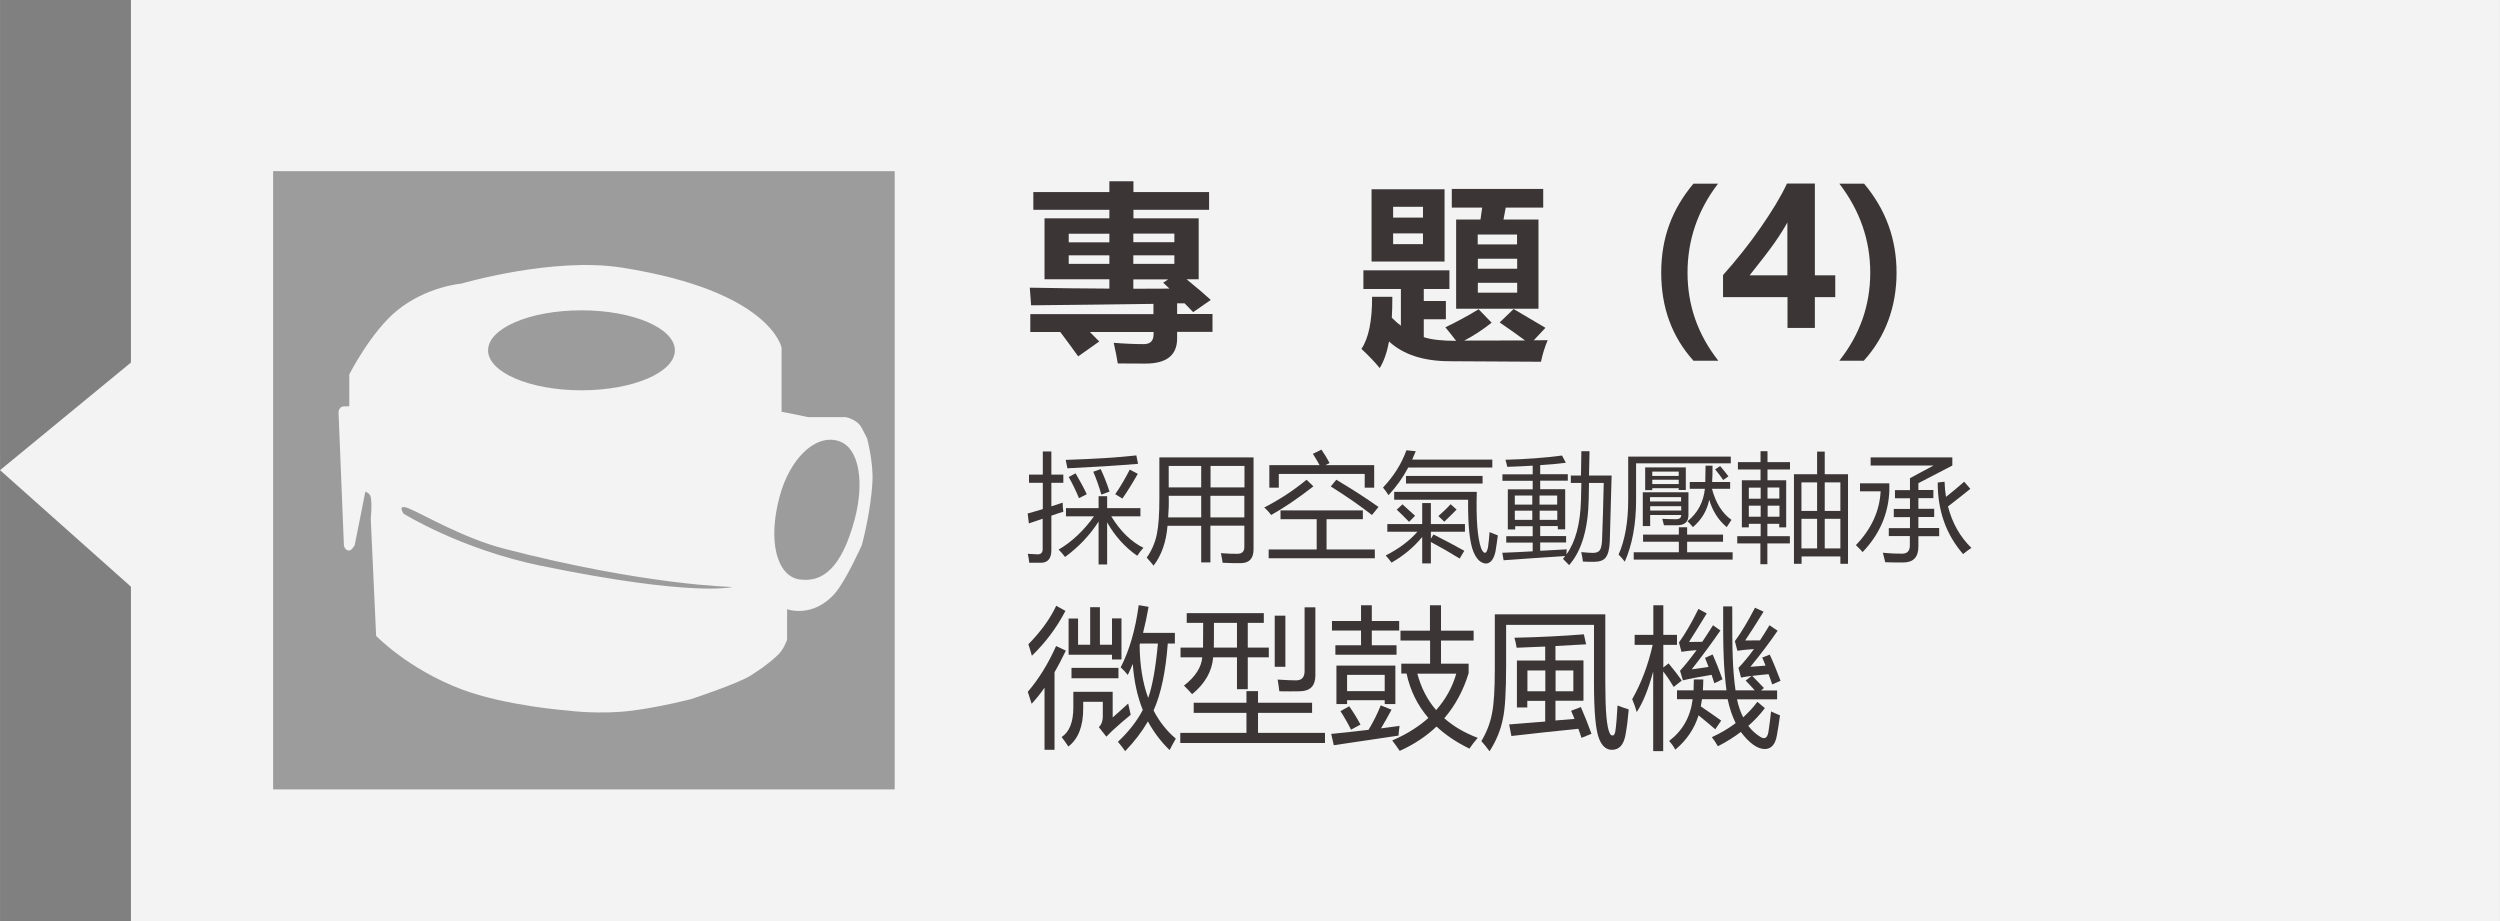
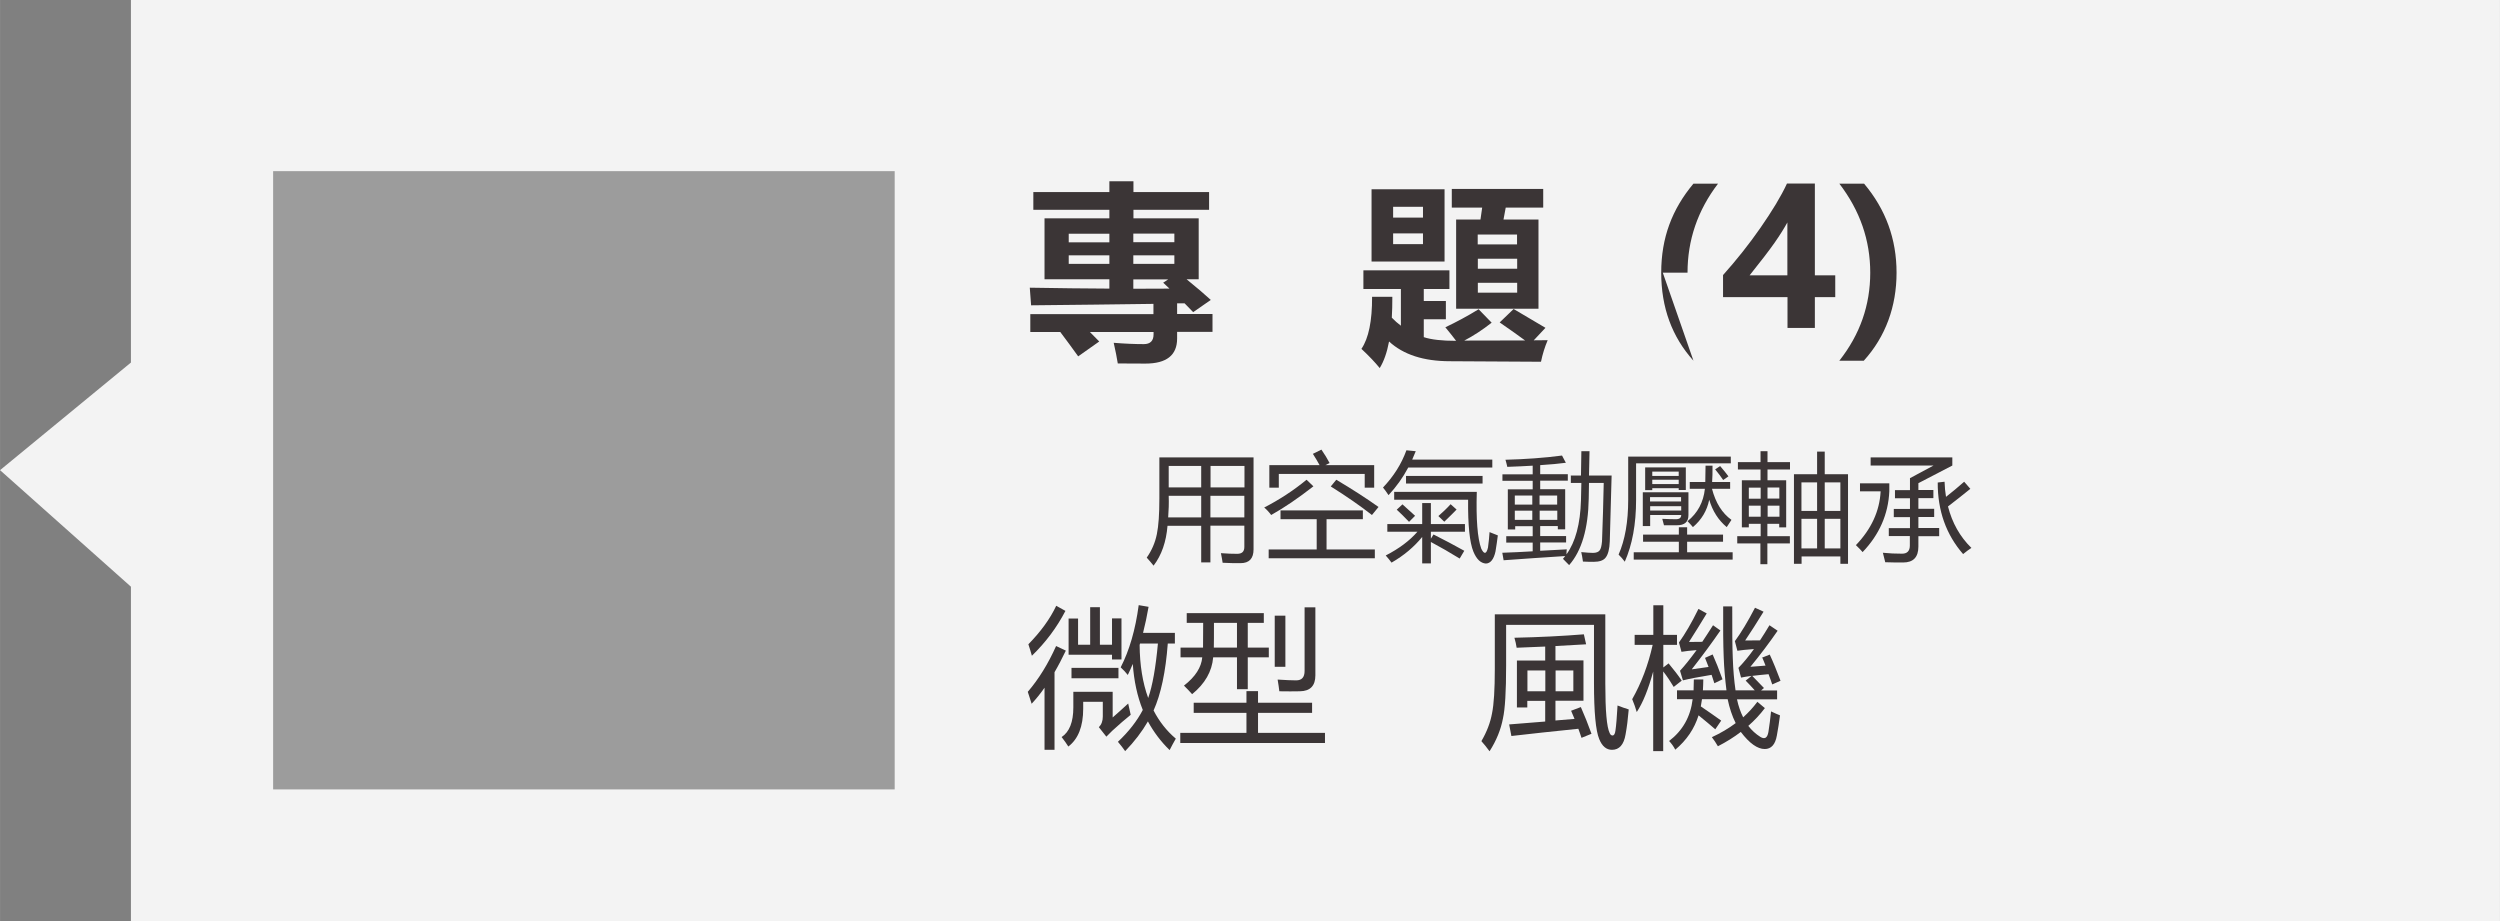
<svg xmlns="http://www.w3.org/2000/svg" id="_レイヤー_1" width="67.04mm" height="24.7mm" viewBox="0 0 190.04 70.02">
  <rect x="0" y="0" width="190.04" height="70.02" fill="#808080" stroke="none" />
  <g opacity=".9">
    <polygon points="9.95 0 9.95 27.56 0 35.74 9.95 44.6 9.95 70.02 190.04 70.02 190.04 0 9.95 0" fill="#fff" />
    <rect x="20.76" y="13.01" width="47.25" height="47" fill="#9f9f9f" />
-     <path d="M65.91,33.33s-.17-.37-.41-.81c-.35-.66-1.22-.81-1.22-.81h-2.84l-2.03-.41v-4.87s-.8-4.31-12.17-6.09c-5.23-.82-12.17,1.22-12.17,1.22,0,0-2.62.21-4.87,2.03-1.99,1.61-3.65,4.87-3.65,4.87v2.43s-.2,0-.41,0c-.36.01-.41.41-.41.41l.41,10.14s.05.43.41.41c.19-.01.41-.41.41-.41l.81-4.06s.34.08.41.41c.12.6,0,1.62,0,1.62l.41,8.93s2.42,2.52,6.49,4.06c3.37,1.27,8.12,1.62,8.12,1.62,0,0,2.39.32,4.87,0,2.17-.28,4.48-.88,4.48-.88,0,0,3.69-1.22,4.58-1.83.58-.39,1.09-.68,2-1.52.46-.43.7-1.17.7-1.17v-2.31s1.95.73,3.65-1.22c.83-.96,2.03-3.65,2.03-3.65,0,0,.69-2.5.81-4.87.07-1.46-.41-3.25-.41-3.25ZM44.2,23.59c3.92,0,7.1,1.36,7.1,3.04s-3.18,3.04-7.1,3.04-7.1-1.36-7.1-3.04,3.18-3.04,7.1-3.04ZM41.12,43.01c-6.12-1.26-10.44-3.96-10.44-3.96,0,0-.56-.8.42-.39,1.17.49,4.11,2.24,7.22,3.05,10.76,2.79,17.36,2.91,17.36,2.91,0,0-2.88.79-14.55-1.61ZM64.97,39.48c-1.02,3.79-2.48,4.8-4.18,4.57-1.7-.23-2.48-2.84-1.51-6.37.74-2.71,2.63-4.71,4.45-4.16,1.64.5,1.97,3.24,1.24,5.95Z" fill="#fff" fill-rule="evenodd" />
  </g>
  <g id="_tw-out_">
    <path d="M78.31,23.88h9.37v-.78c-3,.04-6.1.08-9.3.11l-.1-1.34c2.19.04,4.21.06,6.05.07v-.71h-4.93v-4.63h4.93v-.65h-5.78v-1.35h5.78v-.82h1.83v.82h5.75v1.35h-5.75v.65h4.96v4.63h-.92c.82.67,1.43,1.19,1.84,1.57l-1.34.93c-.22-.23-.43-.45-.65-.67h-.57v.81h2.69v1.36h-2.69v.51c0,1.26-.8,1.9-2.41,1.9-.47,0-1.17,0-2.1-.01-.07-.43-.17-.96-.31-1.57.87.07,1.63.1,2.29.1.49,0,.74-.25.74-.74v-.18h-4.84c.24.24.47.48.71.72l-1.6,1.13c-.45-.63-.91-1.25-1.36-1.85h-2.28v-1.36ZM81.24,18.42h3.09v-.65h-3.09v.65ZM81.24,20.06h3.09v-.65h-3.09v.65ZM89.27,17.76h-3.12v.65h3.12v-.65ZM89.27,20.06v-.65h-3.12v.65h3.12ZM88.89,21.93c-.16-.15-.32-.3-.47-.44l.38-.25h-2.65v.71c.98,0,1.89,0,2.73-.01Z" fill="#3b3536" />
    <path d="M112.39,23.5l1,1.03c-.7.55-1.39,1-2.08,1.36,1.16,0,2.7,0,4.62-.01-.42-.31-1.06-.77-1.93-1.37l1.06-1.02c.37.22,1.18.69,2.42,1.43l-.89.95c.34,0,.69,0,1.06-.01-.22.51-.39,1.06-.51,1.64-2.98-.02-5.29-.03-6.92-.04-2,0-3.54-.5-4.63-1.5-.16.85-.4,1.52-.71,2.02-.34-.42-.8-.91-1.39-1.46.55-.81.82-2.13.81-3.96h1.54c0,.57-.01,1.09-.04,1.59.22.23.45.43.69.61v-2.79h-2.85v-1.42h6.54v1.42h-1.95v.91h1.68v1.39h-1.68v1.36c.57.19,1.39.28,2.46.28-.24-.31-.51-.66-.82-1.03.84-.4,1.68-.85,2.51-1.36ZM104.26,14.39h5.55v5.49h-5.55v-5.49ZM108.17,15.72h-2.27v.82h2.27v-.82ZM108.17,18.56v-.82h-2.27v.82h2.27ZM110.69,23.47v-6.78h1.85c.05-.31.09-.61.13-.91h-2.31v-1.42h6.95v1.42h-2.85c-.06.31-.11.61-.17.91h2.66v6.78h-6.27ZM115.32,17.83h-2.99v.75h2.99v-.75ZM112.34,20.43h2.99v-.76h-2.99v.76ZM112.34,22.25h2.99v-.75h-2.99v.75Z" fill="#3b3536" />
-     <path d="M128.73,27.42c-1.63-1.81-2.45-4.04-2.45-6.69s.82-4.82,2.45-6.77h1.87c-1.55,2.03-2.32,4.29-2.32,6.77s.78,4.7,2.34,6.69h-1.88Z" fill="#3b3536" />
+     <path d="M128.73,27.42c-1.63-1.81-2.45-4.04-2.45-6.69s.82-4.82,2.45-6.77h1.87c-1.55,2.03-2.32,4.29-2.32,6.77h-1.88Z" fill="#3b3536" />
    <path d="M137.96,13.96v6.97h1.55v1.66h-1.55v2.34h-2.08v-2.34h-4.9v-1.68c1.01-1.13,1.97-2.33,2.85-3.6s1.56-2.38,2.01-3.36h2.12ZM133,20.93h2.87v-4.02c-.23.42-.55.94-.97,1.54-.42.6-1.06,1.43-1.9,2.48Z" fill="#3b3536" />
    <path d="M139.82,27.42c1.57-1.99,2.35-4.22,2.35-6.69s-.78-4.72-2.35-6.77h1.88c1.65,1.96,2.47,4.21,2.47,6.77s-.83,4.86-2.49,6.69h-1.86Z" fill="#3b3536" />
-     <path d="M78.14,39.03c.38-.11.75-.21,1.13-.33v-2h-1.05v-.62h1.05v-1.76h.65v1.76h.91v.62h-.91v1.79c.29-.09.57-.18.86-.28,0,.26.02.49.05.69-.3.09-.6.19-.91.3v2.62c0,.63-.26.95-.78.96-.23,0-.53,0-.9,0-.02-.22-.06-.44-.11-.68.37.02.62.04.76.04.25,0,.37-.14.37-.41v-2.3c-.35.12-.69.24-1.05.36l-.09-.76ZM86.92,41.64c-.18.2-.34.4-.47.61-.94-.65-1.7-1.5-2.29-2.54v3.2h-.65v-3.26c-.67,1.04-1.52,1.94-2.55,2.69-.16-.22-.32-.4-.49-.56,1.01-.59,1.91-1.44,2.69-2.53h-2.13v-.62h2.48v-.91h.65v.91h2.53v.62h-2.22c.7,1.14,1.52,1.94,2.46,2.4ZM81.14,35.6c-.04-.2-.08-.41-.13-.64,2.16-.07,3.95-.18,5.37-.34l.13.64c-1.68.14-3.47.25-5.37.34ZM81.24,36.26l.52-.28c.36.62.65,1.15.85,1.59l-.59.3c-.25-.6-.51-1.13-.78-1.61ZM83.11,35.86l.56-.2c.23.49.46,1.05.67,1.71l-.62.23c-.17-.6-.37-1.17-.61-1.73ZM84.78,37.56c.39-.56.75-1.18,1.1-1.86l.61.32c-.39.69-.78,1.32-1.17,1.88l-.54-.33Z" fill="#3b3536" />
    <path d="M91.31,42.76v-2.79h-2.56c-.1,1.22-.45,2.23-1.06,3.03-.15-.19-.33-.4-.52-.61.38-.54.64-1.14.77-1.79.13-.63.19-1.53.19-2.69v-3.14h7.16v6.99c0,.7-.33,1.05-.99,1.05-.4,0-.86,0-1.36-.03-.03-.19-.07-.44-.13-.73.51.04.92.05,1.24.05.36,0,.54-.17.54-.52v-1.62h-2.58v2.79h-.7ZM88.8,39.33h2.51v-1.64h-2.47c.02.57,0,1.12-.04,1.64ZM88.84,35.42v1.63h2.47v-1.63h-2.47ZM94.6,35.42h-2.58v1.63h2.58v-1.63ZM92.01,39.33h2.58v-1.64h-2.58v1.64Z" fill="#3b3536" />
    <path d="M99.32,36.47l.52.5c-1.14.89-2.21,1.62-3.21,2.18-.18-.24-.36-.43-.53-.57,1.15-.59,2.22-1.29,3.22-2.11ZM96.43,41.77h3.66v-2.3h-2.75v-.67h6.26v.67h-2.76v2.3h3.67v.67h-8.07v-.67ZM96.49,35.36h3.82c-.14-.25-.3-.54-.51-.86l.65-.32c.24.35.45.69.62,1.02l-.32.16h3.71v1.71h-.72v-1.04h-6.53v1.04h-.72v-1.71ZM101.58,36.47c1.23.73,2.3,1.42,3.21,2.07l-.5.61c-.88-.69-1.93-1.42-3.13-2.17l.42-.51Z" fill="#3b3536" />
    <path d="M106.91,34.23l.71.07c-.09.22-.18.44-.27.64h6.09v.6h-6.39c-.41.77-.91,1.47-1.5,2.1-.15-.23-.29-.42-.42-.58.8-.84,1.4-1.78,1.78-2.83ZM105.35,42.22c1.01-.52,1.81-1.12,2.4-1.8h-2.29v-.58h2.65v-1.6h.66v1.6h2.59v.58h-2.59v.53l.2-.32c.81.41,1.59.82,2.34,1.24l-.35.59c-.73-.45-1.46-.87-2.19-1.26v1.63h-.66v-2.01c-.62.76-1.39,1.41-2.33,1.95-.13-.18-.28-.36-.44-.54ZM113.11,41.64c.06-.45.1-.85.12-1.19.22.09.43.17.63.25-.05.4-.11.81-.18,1.23-.13.59-.38.9-.73.91-.4-.03-.71-.33-.95-.91-.28-.69-.42-2-.4-3.94h-5.62v-.6h6.28c-.06,2.08.05,3.52.34,4.32.22.45.39.42.51-.08ZM106.18,38.74l.43-.4c.33.29.65.58.96.87l-.46.46c-.33-.35-.64-.65-.93-.92ZM106.88,36.18h5.82v.58h-5.82v-.58ZM110.72,38.74c-.3.31-.62.62-.93.92l-.45-.43c.32-.28.63-.57.93-.9l.45.4Z" fill="#3b3536" />
    <path d="M119.37,36.15h.81c.01-.62.02-1.23.03-1.85h.62c-.01.61-.03,1.23-.04,1.85h1.72c-.05,1.71-.09,3.37-.14,5-.02.59-.13,1-.31,1.23-.16.22-.47.33-.92.33-.18,0-.45,0-.81-.02-.04-.28-.08-.52-.13-.72.43.04.72.06.89.06.25,0,.42-.07.51-.19.09-.11.15-.34.18-.69.06-1.51.1-2.99.13-4.44h-1.12c0,.39-.01.79-.02,1.19-.04,2.28-.53,3.97-1.49,5.06-.23-.24-.39-.4-.47-.48.06-.06.11-.13.17-.21-1.59.1-3.15.21-4.68.32l-.1-.57c.78-.03,1.55-.06,2.31-.11v-.66h-2.01v-.49h2.01v-.76h-1.33v.25h-.56v-3.05h1.89v-.65h-2.3v-.49h2.3v-.66c-.58.04-1.22.06-1.93.09-.04-.19-.09-.37-.14-.54,1.51-.04,2.94-.14,4.3-.32l.29.55c-.52.07-1.17.13-1.95.18v.69h2.1v.49h-2.1v.65h1.9v3.05h-.56v-.25h-1.34v.76h1.97v.49h-1.97v.63c.68-.04,1.35-.07,2.02-.11-.02.12-.02.25-.02.38.68-.94,1.05-2.31,1.1-4.11.01-.44.02-.88.03-1.32h-.8v-.57ZM115.15,38.36h1.33v-.69h-1.33v.69ZM115.15,39.52h1.33v-.7h-1.33v.7ZM118.37,37.67h-1.34v.69h1.34v-.69ZM117.04,39.52h1.34v-.7h-1.34v.7Z" fill="#3b3536" />
    <path d="M124.37,38c0,1.85-.29,3.41-.86,4.7-.15-.2-.3-.38-.47-.54.49-1.12.73-2.5.73-4.16v-3.29h7.8v.51h-7.2v2.78ZM124.19,41.98h3.43v-.8h-2.72v-.54h2.72v-.56h.63v.56h2.73v.54h-2.73v.8h3.46v.56h-7.52v-.56ZM125.44,39.99h-.56v-2.57h3.47v1.74c0,.52-.29.77-.88.77-.22,0-.55,0-.98,0-.03-.12-.07-.29-.13-.49.39.02.73.03,1.04.03.27,0,.4-.11.4-.32h-2.36v.83ZM125.05,35.53h3.1v1.72h-.54v-.14h-2.01v.15h-.54v-1.73ZM127.79,37.79h-2.36v.33h2.36v-.33ZM125.44,38.81h2.36v-.33h-2.36v.33ZM127.61,35.85h-2.01v.33h2.01v-.33ZM125.6,36.8h2.01v-.33h-2.01v.33ZM128.44,36.64h1.19c.01-.38.02-.79.02-1.24h.53c0,.49,0,.9-.03,1.24h1.37v.52h-1.38c.28,1.07.77,1.85,1.48,2.36-.13.19-.25.37-.36.55-.64-.53-1.08-1.23-1.33-2.08-.17.83-.58,1.52-1.24,2.08-.14-.17-.28-.32-.41-.45.77-.62,1.21-1.44,1.32-2.46h-1.15v-.52ZM130.38,35.68l.38-.25c.25.29.46.55.63.78l-.4.28c-.16-.24-.36-.51-.61-.81Z" fill="#3b3536" />
    <path d="M132.08,40.76h1.76v-.94h-.9v.27h-.53v-3.58h1.42v-.82h-1.72v-.56h1.72v-.83h.53v.83h1.71v.56h-1.71v.82h1.42v3.58h-.53v-.27h-.9v.94h1.71v.55h-1.71v1.58h-.53v-1.58h-1.76v-.55ZM132.94,37.91h.9v-.84h-.9v.84ZM132.94,39.28h.9v-.84h-.9v.84ZM135.26,37.06h-.9v.84h.9v-.84ZM134.37,39.28h.9v-.84h-.9v.84ZM136.36,36.05h1.77v-1.72h.58v1.72h1.77v6.81h-.58v-.56h-2.95v.56h-.58v-6.81ZM136.94,38.84h1.19v-2.17h-1.19v2.17ZM136.94,41.69h1.19v-2.25h-1.19v2.25ZM139.9,36.67h-1.19v2.17h1.19v-2.17ZM138.71,41.69h1.19v-2.25h-1.19v2.25Z" fill="#3b3536" />
    <path d="M141.39,36.74h2.23v.61c-.08,1.75-.76,3.29-2.03,4.62-.1-.12-.27-.3-.51-.53,1.17-1.22,1.8-2.58,1.88-4.09h-1.57v-.62ZM143.59,40.15h1.6v-.84h-1.23v-.62h1.23v-.81h-1.14v-.62h1.14v-.91l1.79-.96h-4.78v-.62h6.21v.62l-2.58,1.34v.52h1.14v.62h-1.14v.81h1.2v.62h-1.2v.84h1.58v.62h-1.58v.79c0,.81-.39,1.21-1.16,1.21-.42,0-.88,0-1.36-.02-.05-.23-.11-.47-.18-.72.47.05.96.07,1.46.07.39,0,.59-.21.59-.62v-.72h-1.6v-.62ZM147.3,36.68l.52-.06c.01.4.05.79.11,1.15.47-.37.93-.75,1.38-1.15l.47.54c-.53.43-1.1.88-1.7,1.34.32,1.25.91,2.3,1.78,3.15-.2.13-.41.29-.63.47-1.29-1.48-1.94-3.3-1.93-5.44Z" fill="#3b3536" />
    <path d="M78.12,52.6c.85-.99,1.56-2.15,2.16-3.49l.74.35c-.28.58-.56,1.13-.86,1.64v5.9h-.76v-4.72c-.31.45-.64.85-.98,1.22-.09-.3-.19-.6-.29-.9ZM78.17,48.98c.94-.96,1.65-1.93,2.12-2.93l.7.39c-.66,1.27-1.51,2.4-2.55,3.41-.08-.29-.17-.58-.27-.88ZM83.82,53.35h-1.48v.52c0,1.35-.38,2.31-1.13,2.88-.13-.21-.3-.45-.51-.72.59-.39.89-1.14.89-2.25v-1.19h2.99v1.95c.34-.3.74-.65,1.18-1.06.07.33.13.62.19.86-.41.33-.88.73-1.4,1.21-.17.16-.31.31-.45.45l-.57-.72c.2-.2.3-.47.3-.81v-1.13ZM81.23,49.77v-2.75h.72v1.99h.92v-2.85h.74v2.85h.92v-2h.72v3.12h-.72v-.36h-3.3ZM81.45,50.77h3.57v.79h-3.57v-.79ZM86.55,46l.76.13c-.12.69-.26,1.35-.42,1.98h2.42v.81h-.54c-.16,2.15-.52,3.84-1.08,5.09.43.83.99,1.55,1.69,2.14-.17.29-.32.58-.47.87-.66-.64-1.21-1.37-1.65-2.18-.45.78-1.03,1.54-1.73,2.26-.15-.22-.33-.45-.55-.71.82-.77,1.45-1.58,1.89-2.42-.42-1.04-.67-2.21-.76-3.5-.12.29-.25.57-.38.84-.15-.19-.33-.39-.54-.58.66-1.28,1.12-2.86,1.37-4.73ZM88.01,48.92h-1.35l-.03.11c.01,1.53.23,2.88.65,4.03.33-.93.57-2.31.74-4.14Z" fill="#3b3536" />
    <path d="M89.72,55.71h5.03v-1.52h-4.01v-.77h4.01v-.88h.88v.88h4.11v.77h-4.11v1.52h5.09v.77h-11v-.77ZM89.74,49.23h1.71c0-.16.01-.79.01-1.88h-1.25v-.74h5.86v.74h-1.22v1.88h1.6v.74h-1.6v2.42h-.82v-2.42h-1.81c-.09,1.08-.63,2.01-1.6,2.8-.19-.22-.4-.43-.62-.65.86-.67,1.32-1.38,1.39-2.15h-1.65v-.74ZM92.27,49.23h1.76v-1.88h-1.75c0,.91,0,1.53-.01,1.88ZM96.9,46.8h.81v3.89h-.81v-3.89ZM99.99,46.17v5.17c0,.79-.39,1.2-1.18,1.21-.45.01-.97.01-1.56,0-.03-.28-.08-.58-.13-.89.63.04,1.1.06,1.41.06.43,0,.64-.24.64-.71v-4.84h.82Z" fill="#3b3536" />
-     <path d="M101.19,55.79c.83-.08,1.78-.18,2.84-.31.36-.59.67-1.21.93-1.86l.82.33c-.25.47-.52.95-.8,1.42.45-.06.92-.12,1.41-.19-.04.24-.06.49-.08.74-1.85.28-3.49.52-4.92.73l-.2-.87ZM101.51,49.05h1.95v-1.12h-2.21v-.72h2.21v-1.2h.82v1.2h2.08v.72h-2.08v1.12h1.88v.72h-4.65v-.72ZM101.59,50.6h4.48v2.92h-.81v-.29h-2.86v.29h-.81v-2.92ZM101.9,54.06l.66-.37c.31.43.59.89.86,1.39l-.72.39c-.21-.43-.48-.91-.81-1.42ZM105.26,51.3h-2.86v1.24h2.86v-1.24ZM106.45,47.94h2.25v-1.93h.84v1.93h2.48v.75h-2.48v1.76h2.1v.72c-.4,1.32-1.02,2.46-1.85,3.43.7.62,1.54,1.11,2.54,1.49-.21.24-.42.51-.63.82-.98-.48-1.82-1.04-2.5-1.68-.78.74-1.71,1.36-2.8,1.85-.19-.28-.38-.55-.57-.79,1.09-.47,2-1.04,2.75-1.71-.83-.97-1.38-2.09-1.66-3.38h-.4v-.75h2.19v-1.76h-2.25v-.75ZM110.7,51.21h-2.96c.29,1.08.76,2,1.43,2.77.71-.8,1.23-1.72,1.53-2.77Z" fill="#3b3536" />
    <path d="M114.49,47.5v3.12c0,1.94-.08,3.27-.24,3.99-.16.85-.5,1.69-1.02,2.5-.22-.3-.43-.56-.62-.77.41-.7.68-1.4.81-2.12.14-.68.21-1.81.21-3.38v-4.14h8.4v5.26c0,2.07.11,3.32.33,3.76.05.13.13.19.22.19.11,0,.19-.12.22-.37.06-.4.11-1.04.16-1.91.31.12.59.22.85.3-.06.73-.14,1.36-.24,1.9-.13.78-.48,1.17-1.03,1.17-.43,0-.75-.27-.97-.81-.27-.64-.4-2.06-.4-4.25v-4.44h-6.69ZM119.43,54.03l.74-.28c.28.63.55,1.31.81,2.03l-.76.31c-.08-.23-.15-.46-.24-.69-1.95.2-3.64.38-5.09.55l-.17-.88c.33-.02,1.24-.1,2.74-.22v-1.57h-1.36v.5h-.79v-3.57h2.15v-1.06c-.71.03-1.43.06-2.17.09-.04-.25-.09-.5-.17-.76,1.9-.04,3.66-.13,5.28-.26l.17.76c-.76.04-1.53.09-2.33.13v1.09h2.13v3.07h-2.13v1.5c.43-.04.91-.08,1.45-.12-.09-.22-.18-.43-.27-.64ZM116.11,52.55h1.36v-1.58h-1.36v1.58ZM119.6,52.55v-1.58h-1.35v1.58h1.35Z" fill="#3b3536" />
    <path d="M124.08,53.14c.69-1.22,1.21-2.59,1.55-4.12h-1.37v-.76h1.42v-2.25h.76v2.25h1.04v.76h-1.04v1.72l.4-.31c.4.48.74.92,1,1.31l-.61.48c-.24-.4-.5-.8-.8-1.18v6.06h-.76v-6.05c-.37,1.35-.78,2.37-1.25,3.08-.09-.32-.21-.65-.35-.99ZM133.93,50l.6-.24c.27.58.54,1.25.82,1.99l-.63.28c-.08-.25-.18-.51-.28-.78-.48.04-.89.09-1.24.13.08.09.38.4.89.92l-.22.19h1.22v.67h-3.05c.11.52.27.97.47,1.37.4-.36.76-.75,1.08-1.18l.57.48c-.37.49-.79.94-1.26,1.35.26.34.57.62.92.84.33.2.53.08.61-.38.08-.52.15-1.04.2-1.56.25.12.48.22.68.3-.07.55-.15,1.06-.24,1.54-.12.68-.43,1.02-.92,1.02-.55,0-1.16-.43-1.82-1.3-.52.4-1.1.76-1.74,1.09-.14-.25-.3-.48-.46-.69.67-.31,1.28-.67,1.81-1.07-.27-.54-.47-1.15-.61-1.82h-1.95c-.03.19-.06.37-.09.55.53.36,1.05.72,1.55,1.08l-.45.66c-.34-.3-.77-.65-1.27-1.06-.32,1.02-.91,1.89-1.77,2.61-.13-.25-.29-.47-.47-.66,1.03-.79,1.63-1.84,1.79-3.18h-1.19v-.67h1.26c.01-.26.02-.54.02-.83h.72c0,.29-.02.57-.03.83h1.79c-.1-.82-.18-1.67-.21-2.54-.04-.96-.05-2.24-.04-3.84h.69c0,1.74,0,3.04.04,3.92.03.89.1,1.71.21,2.46h1.46c-.23-.26-.46-.51-.69-.74l.45-.36c-.33.04-.6.09-.8.13l-.2-.74c.38-.39.78-.87,1.18-1.43-.57.04-.99.09-1.26.13l-.19-.73c.47-.64.98-1.48,1.53-2.54l.65.3c-.5.82-.97,1.55-1.4,2.19.26,0,.64,0,1.13-.01.23-.35.47-.73.72-1.15l.62.42c-.63.91-1.32,1.83-2.07,2.74.35-.02.73-.05,1.15-.09-.08-.2-.16-.42-.26-.64ZM128.62,50.88c.24-.04.66-.1,1.26-.18-.08-.22-.17-.45-.27-.69l.58-.26c.23.51.48,1.14.75,1.89l-.62.3c-.07-.2-.14-.42-.21-.64-.97.16-1.7.3-2.18.42l-.22-.73c.37-.4.79-.93,1.26-1.57-.49.04-.87.08-1.15.13l-.19-.71c.46-.64.96-1.49,1.48-2.55l.63.34c-.48.79-.93,1.52-1.35,2.17.41,0,.75,0,1.01-.01.25-.38.53-.8.82-1.26l.56.4c-.62.9-1.34,1.88-2.17,2.94Z" fill="#3b3536" />
  </g>
</svg>